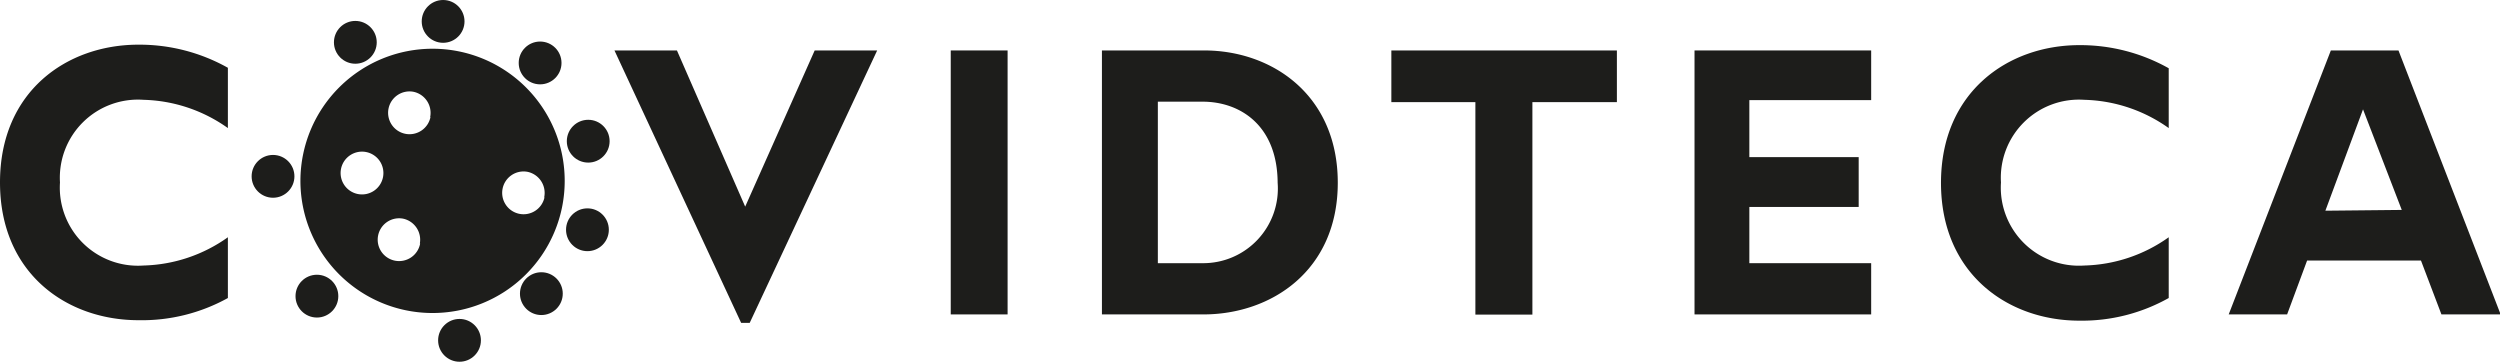
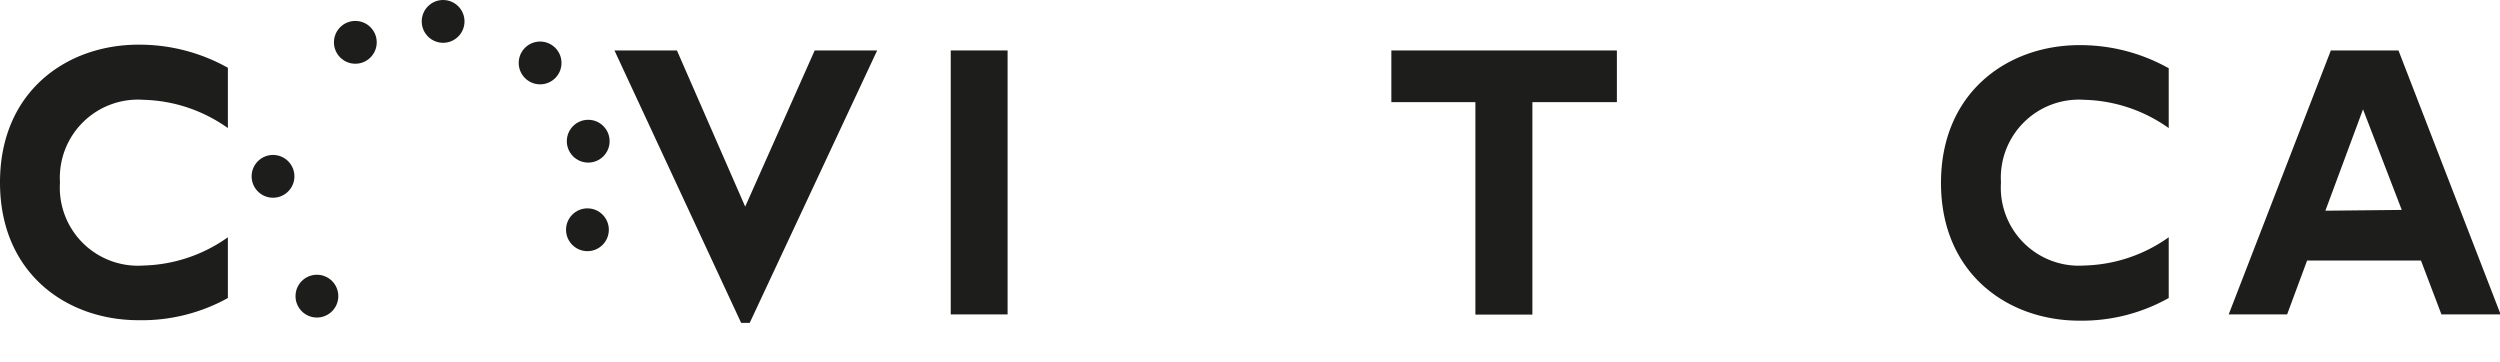
<svg xmlns="http://www.w3.org/2000/svg" viewBox="0 0 160.06 23.16">
  <defs>
    <style>.cls-1{fill:#1d1d1b;}</style>
  </defs>
  <g>
    <path class="cls-1" d="M3.84,11.68A5,5,0,0,0,9.18,17a9.71,9.71,0,0,0,5.41-1.81v3.89A11.35,11.35,0,0,1,8.86,20.5C4.3,20.5,0,17.53,0,11.68S4.3,2.86,8.86,2.86a11.57,11.57,0,0,1,5.73,1.48V8.2A9.71,9.71,0,0,0,9.18,6.39,5,5,0,0,0,3.84,11.68Z" />
    <path class="cls-1" d="M39.34,3.23h4l4.37,10,4.45-10h4L48,20.67h-.55Z" />
    <path class="cls-1" d="M60.87,3.23h3.64v16.9H60.87Z" />
-     <path class="cls-1" d="M70.55,3.23H77.1c4.34,0,8.55,2.85,8.55,8.47s-4.25,8.43-8.6,8.43h-6.5ZM77,16.85a4.78,4.78,0,0,0,4.8-5.15C81.78,8,79.37,6.51,77,6.51H74.13V16.85Z" />
    <path class="cls-1" d="M94.46,6.54H89.08V3.23h14.44V6.54l-5.41,0v13.6l-3.65,0Z" />
-     <path class="cls-1" d="M108.49,3.23H119.8V6.41H112v3.65h7v3.19h-7v3.6h7.8v3.28H108.49Z" />
    <path class="cls-1" d="M128.11,11.68A5,5,0,0,0,133.44,17a9.71,9.71,0,0,0,5.41-1.81v3.89a11.34,11.34,0,0,1-5.72,1.45c-4.57,0-8.86-3-8.86-8.82s4.29-8.82,8.86-8.82a11.56,11.56,0,0,1,5.72,1.48V8.2a9.71,9.71,0,0,0-5.41-1.81A5,5,0,0,0,128.11,11.68Z" />
    <path class="cls-1" d="M155,16.68h-7.29l-1.28,3.45h-3.74l6.54-16.9h4.33l6.54,16.9h-3.79Zm-1.23-3.24L151.29,7l-2.41,6.49Z" />
    <circle class="cls-1" cx="20.29" cy="18.96" r="1.37" />
    <circle class="cls-1" cx="37.61" cy="14.71" r="1.37" />
    <circle class="cls-1" cx="22.75" cy="2.71" r="1.37" />
    <circle class="cls-1" cx="28.37" cy="1.37" r="1.37" />
    <circle class="cls-1" cx="34.58" cy="4.03" r="1.37" />
    <circle class="cls-1" cx="37.66" cy="9.04" r="1.37" />
-     <circle class="cls-1" cx="34.66" cy="18.8" r="1.37" />
-     <circle class="cls-1" cx="29.42" cy="21.79" r="1.37" />
-     <path class="cls-1" d="M29.38,3.29a8.46,8.46,0,1,0,6.6,10A8.46,8.46,0,0,0,29.38,3.29ZM22.9,12.42a1.37,1.37,0,1,1,1.62-1.07A1.37,1.37,0,0,1,22.9,12.42Zm4,3.17A1.37,1.37,0,1,1,25.81,14,1.38,1.38,0,0,1,26.88,15.59Zm.66-8.09a1.37,1.37,0,1,1-1.07-1.62A1.38,1.38,0,0,1,27.54,7.5Zm7.3,5.14A1.37,1.37,0,1,1,33.77,11,1.38,1.38,0,0,1,34.84,12.64Z" />
    <circle class="cls-1" cx="17.48" cy="11.29" r="1.37" />
  </g>
</svg>